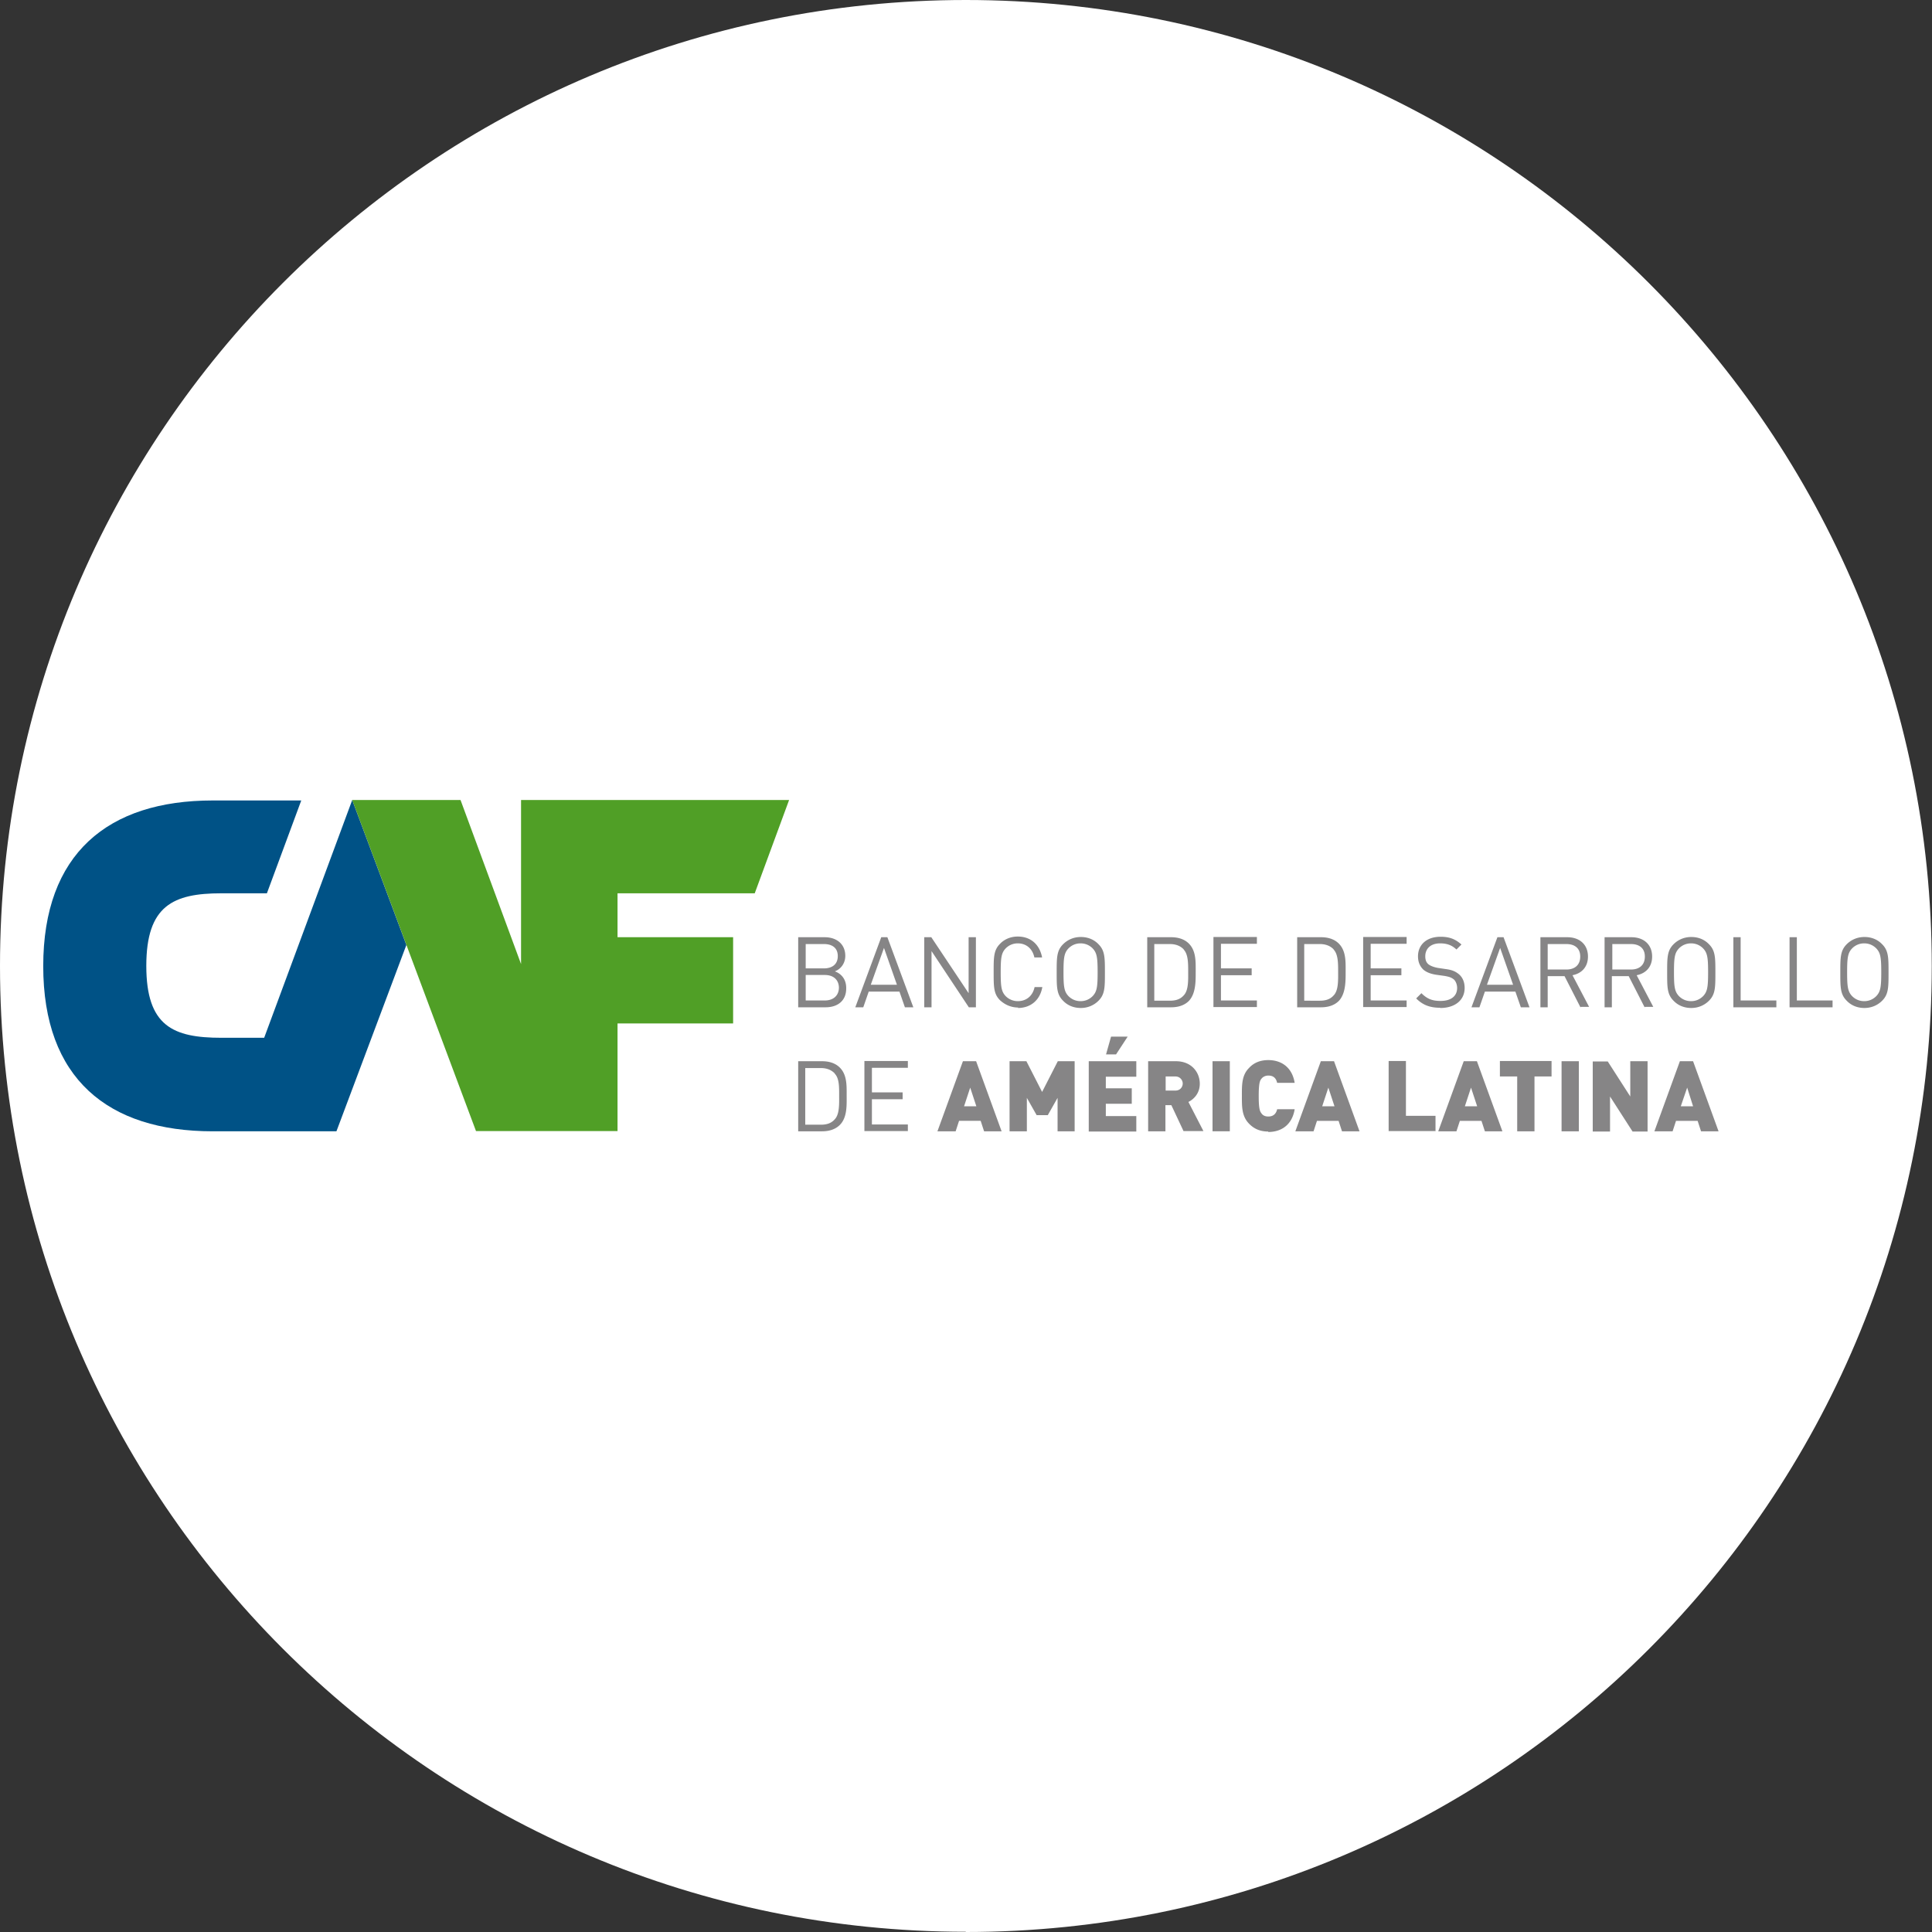
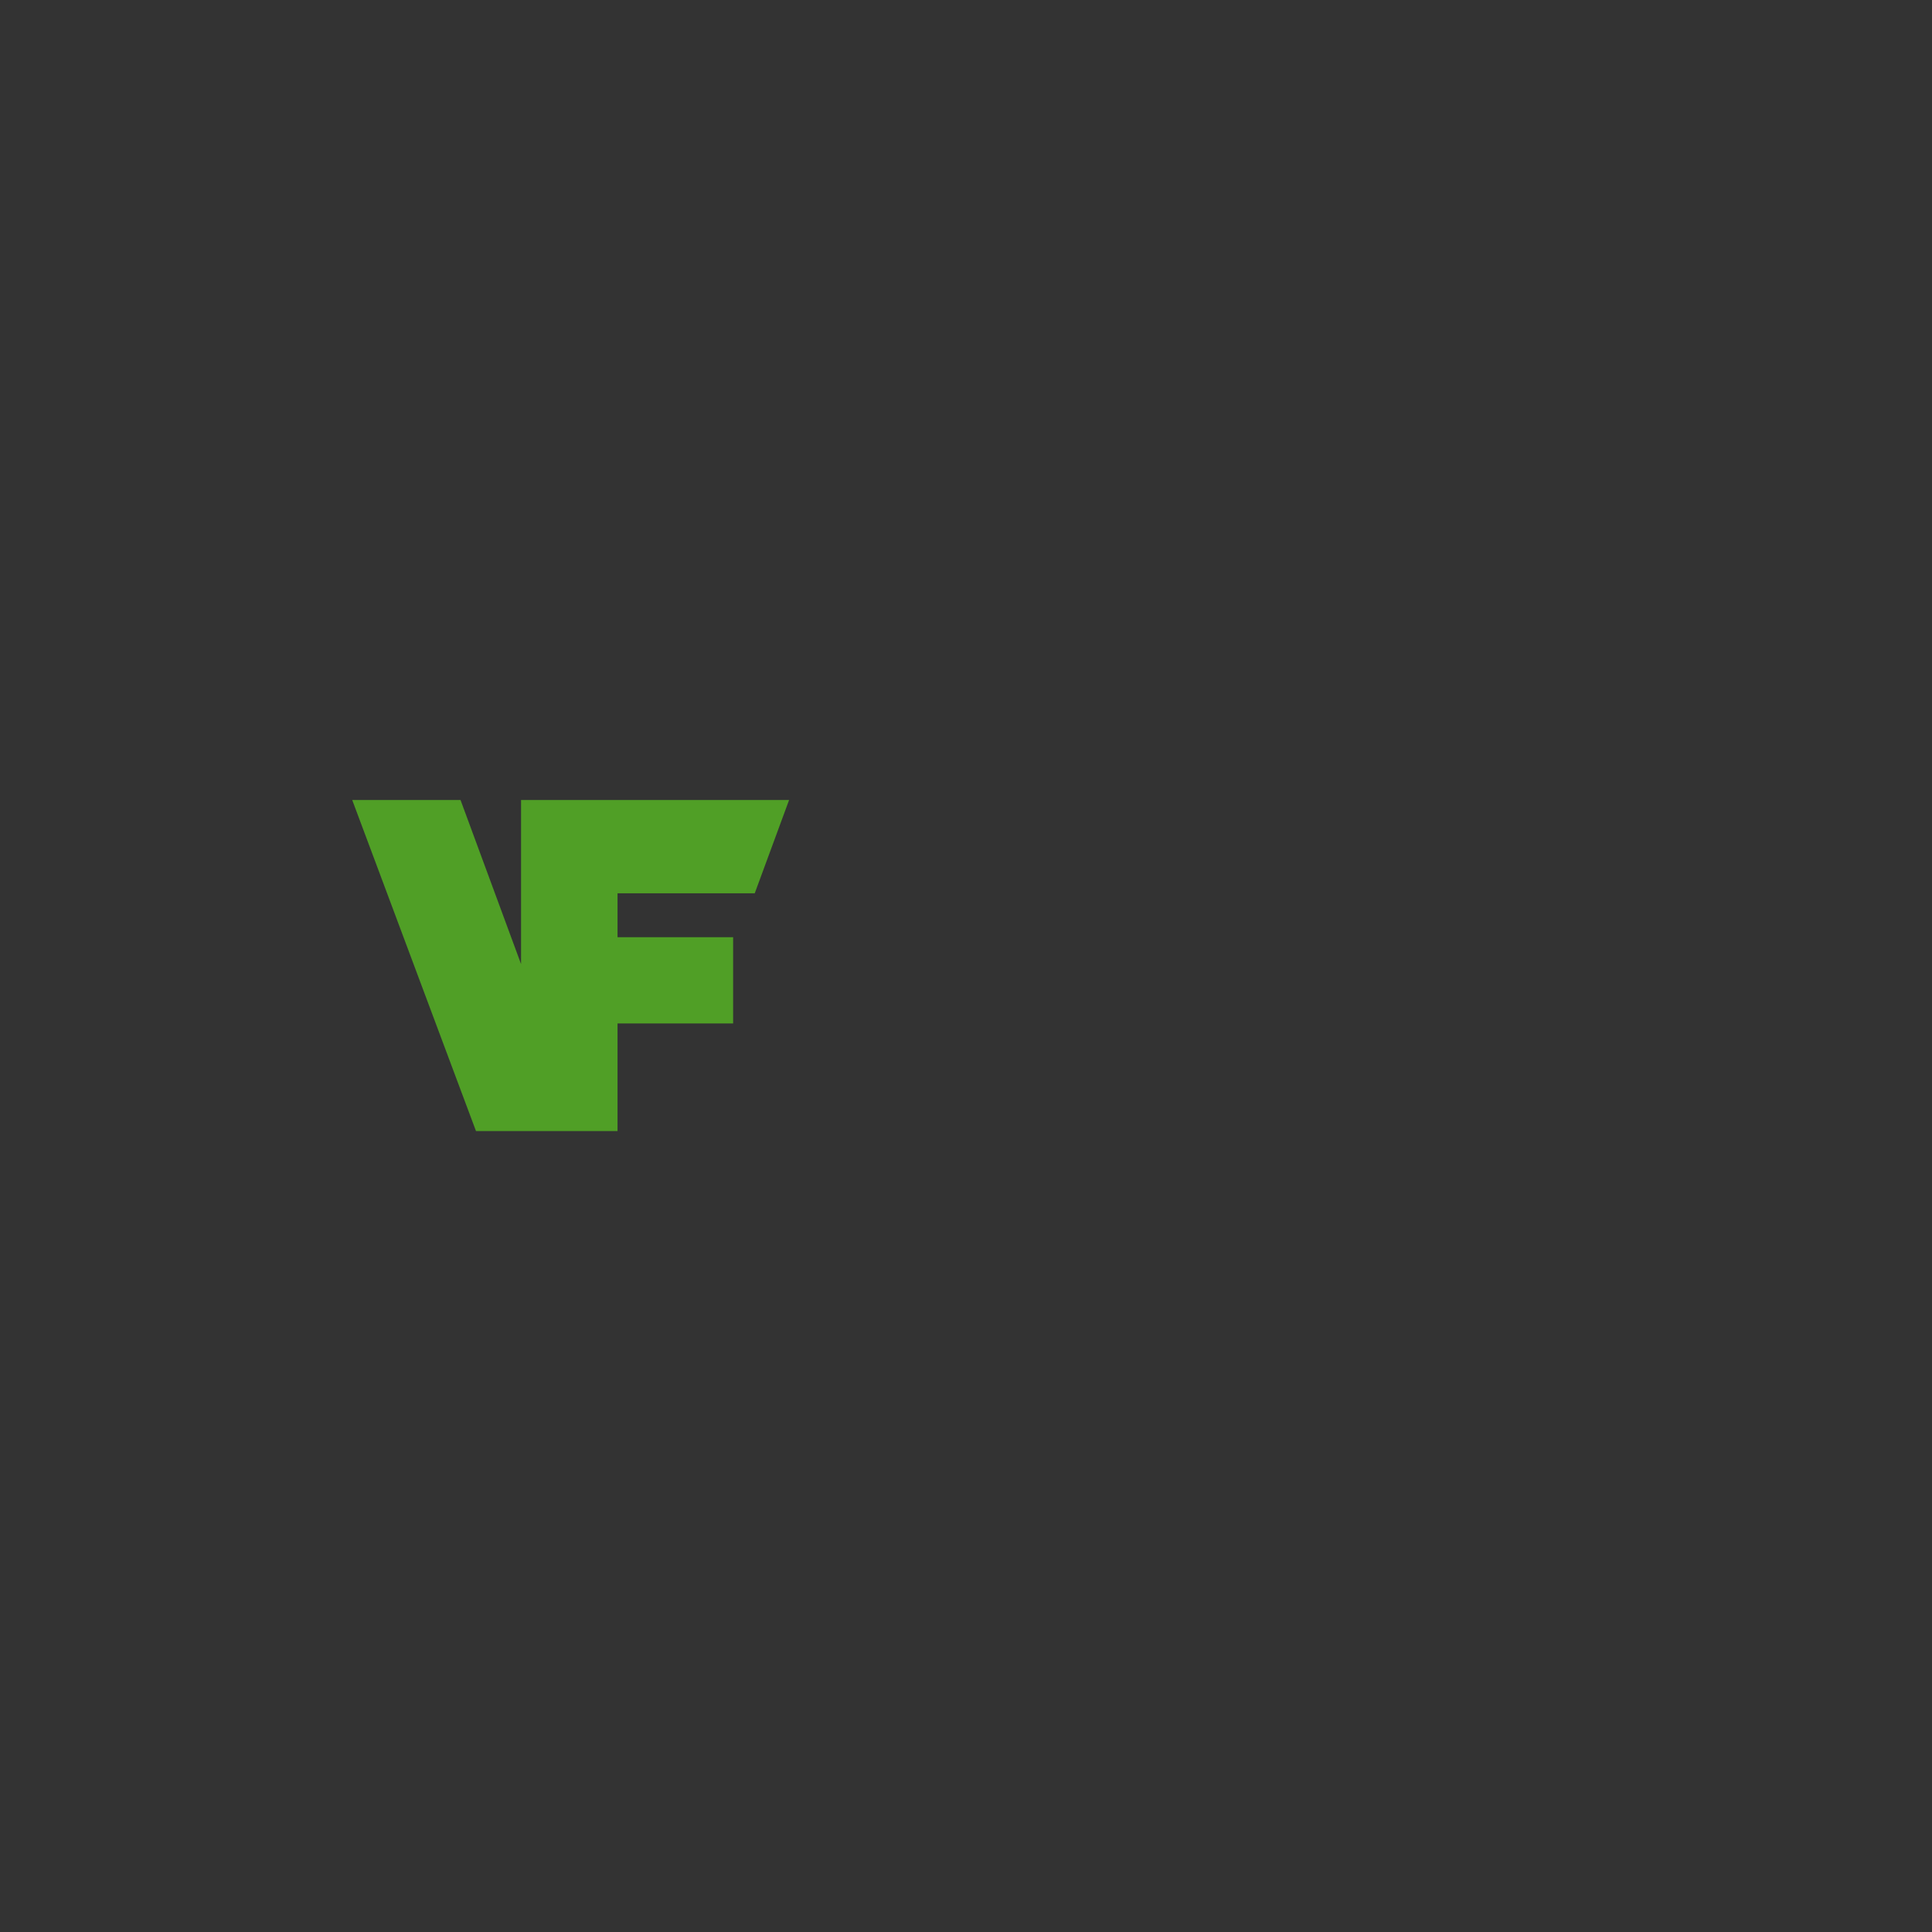
<svg xmlns="http://www.w3.org/2000/svg" viewBox="0 0 84.91 84.91">
  <rect x="0" y="0" width="84.91" height="84.91" fill="#333333" stroke="none" />
-   <path d="M42.45 84.91c23.45 0 42.45-19.01 42.45-42.45S65.9 0 42.45 0 0 19.01 0 42.45 19.01 84.9 42.45 84.9" style="fill:#fff" />
-   <path d="m14.79 49.71 3.07-8.18-2.38-6.37-3.87 10.45H9.73c-2.12 0-3.3-.51-3.3-3.16s1.18-3.19 3.3-3.19h2l1.51-4.08H9.35c-4.61 0-7.45 2.34-7.45 7.28s2.84 7.26 7.45 7.26h5.43Z" style="fill:#005286" />
  <path style="fill:#509f26" d="M27.14 49.71v-4.73h5.08v-3.79h-5.08v-1.93h6.03l1.51-4.1H22.9v7.21l-2.66-7.21h-4.76l5.44 14.55h6.22z" />
-   <path d="M36.28 44.27h-1.2v-3.08h1.16c.54 0 .91.31.91.82 0 .32-.19.58-.46.68.3.11.5.36.5.73.01.55-.36.85-.91.85m-.07-2.78h-.8v1.07h.8c.34 0 .61-.16.61-.54s-.27-.53-.61-.53m.04 1.36h-.84v1.12h.84c.38 0 .62-.22.62-.57-.01-.34-.24-.55-.62-.55m3.52 1.42-.24-.69h-1.35l-.24.69h-.35l1.14-3.08H39l1.14 3.08h-.35Zm-.92-2.61-.58 1.62h1.15l-.57-1.62Zm4.04 2.61v-3.08h-.32v2.46l-1.64-2.46h-.31v3.08h.32V41.8l1.64 2.47h.31Zm1.85.03c.55 0 .97-.34 1.07-.92h-.34c-.08.38-.35.62-.74.62a.75.75 0 0 1-.53-.22c-.19-.2-.22-.41-.22-1.05s.03-.85.22-1.05c.14-.14.32-.22.53-.22.38 0 .65.24.73.62h.34c-.11-.58-.51-.92-1.07-.92-.3 0-.58.11-.78.32-.28.28-.28.59-.28 1.24s0 .96.28 1.24c.22.2.49.32.8.32m3.53-.3c-.2.2-.47.32-.78.32s-.58-.11-.78-.32c-.28-.28-.28-.59-.28-1.24s0-.96.28-1.24c.2-.2.47-.32.78-.32s.58.11.78.32c.28.28.28.59.28 1.24s0 .96-.28 1.24m-.26-2.3c-.14-.14-.32-.22-.53-.22s-.39.08-.53.22c-.19.2-.22.41-.22 1.05s.03.85.22 1.05c.14.14.32.22.53.22s.39-.08.53-.22c.19-.2.22-.41.22-1.05s-.03-.85-.22-1.05m4.23 2.31c-.19.19-.46.28-.78.28h-1.05v-3.08h1.05c.32 0 .59.09.78.28.32.32.3.8.3 1.22 0 .43.01.97-.3 1.3m-.23-2.27c-.16-.16-.36-.23-.61-.23h-.68v2.49h.68c.24 0 .45-.05.61-.23.22-.22.2-.68.2-1.05s0-.76-.2-.97m3.22 2.54v-.3h-1.58v-1.11h1.35v-.3h-1.35v-1.08h1.58v-.3h-1.91v3.08h1.91Zm3.6-.28c-.19.19-.46.28-.78.28h-1.05v-3.08h1.05c.32 0 .59.09.78.28.32.32.3.8.3 1.22s.01.97-.3 1.3m-.23-2.27c-.16-.16-.36-.23-.61-.23h-.68v2.49H58c.24 0 .45-.05.61-.23.22-.22.2-.68.2-1.05s0-.76-.2-.97m3.21 2.54v-.3h-1.58v-1.11h1.35v-.3h-1.35v-1.08h1.58v-.3h-1.91v3.08h1.91Zm1.48.03c.64 0 1.07-.34 1.07-.88 0-.26-.09-.47-.26-.61-.14-.11-.27-.18-.57-.22l-.34-.05c-.16-.03-.32-.08-.42-.16s-.14-.2-.14-.35c0-.34.24-.57.65-.57.32 0 .53.09.72.27l.22-.22c-.27-.24-.53-.34-.92-.34-.61 0-.99.35-.99.86 0 .24.08.43.23.58.14.12.32.19.57.23l.36.05c.23.04.3.07.41.15.09.08.15.23.15.38 0 .36-.27.57-.73.57-.35 0-.58-.08-.84-.34l-.23.23c.28.28.59.41 1.05.41m3.55-.02-.24-.69h-1.34l-.24.69h-.35l1.14-3.08h.27l1.14 3.08h-.36Zm-.91-2.61-.58 1.62h1.15l-.57-1.62Zm3.53 2.61-.7-1.37h-.74v1.37h-.32v-3.08h1.18c.54 0 .91.32.91.85 0 .45-.27.74-.68.82l.73 1.39h-.36Zm-.62-2.78h-.82v1.12h.82c.36 0 .61-.19.61-.57s-.26-.55-.61-.55m3.44 2.78-.7-1.37h-.74v1.37h-.32v-3.08h1.18c.54 0 .91.32.91.85 0 .45-.27.74-.68.82l.73 1.39h-.36Zm-.6-2.78h-.82v1.12h.82c.36 0 .61-.19.61-.57s-.26-.55-.61-.55m3.43 2.49c-.2.2-.47.32-.78.32s-.58-.11-.78-.32c-.28-.28-.28-.59-.28-1.24s0-.96.28-1.24c.2-.2.47-.32.78-.32s.58.11.78.32c.28.28.28.59.28 1.24s0 .96-.28 1.24m-.26-2.3c-.14-.14-.32-.22-.53-.22s-.39.08-.53.22c-.19.2-.22.41-.22 1.05s.03.85.22 1.05c.14.14.32.22.53.22s.39-.08.53-.22c.19-.2.22-.41.22-1.05s-.03-.85-.22-1.05m3.22 2.59v-.3H76.5v-2.78h-.32v3.08h1.89Zm2.47 0v-.3h-1.57v-2.78h-.32v3.08h1.89Zm2.18-.29c-.2.2-.47.32-.78.32s-.58-.11-.78-.32c-.28-.28-.28-.59-.28-1.24s0-.96.28-1.24c.2-.2.47-.32.78-.32s.58.11.78.32c.28.28.28.59.28 1.24s0 .96-.28 1.24m-.26-2.3c-.14-.14-.32-.22-.53-.22s-.39.08-.53.22c-.19.2-.22.41-.22 1.05s.03.85.22 1.05c.14.14.32.22.53.22s.39-.08.53-.22c.19-.2.22-.41.22-1.05s-.03-.85-.22-1.05m-45.55 7.76c-.19.19-.46.28-.78.28h-1.05v-3.08h1.05c.32 0 .59.09.78.28.32.32.3.8.3 1.22 0 .43.03.97-.3 1.3m-.23-2.27c-.16-.16-.36-.23-.61-.23h-.68v2.49h.68c.24 0 .45-.05.61-.23.22-.22.2-.68.2-1.05s.01-.76-.2-.97m3.22 2.54v-.3h-1.58v-1.11h1.35v-.3h-1.35v-1.08h1.58v-.3h-1.91v3.08h1.91Zm3.35 0-.15-.46h-.95l-.15.46h-.8l1.12-3.08h.58l1.12 3.08h-.78Zm-.61-1.92-.27.82h.54l-.27-.82Zm4.59 1.92v-3.08h-.74l-.69 1.35-.69-1.35h-.74v3.08h.76v-1.47l.43.76h.49l.43-.76v1.47h.76Zm.62 0v-3.08h2.09v.68H48.6v.51h1.14v.68H48.6v.54h1.34v.68h-2.09Zm1.19-3.38h-.43l.22-.78h.73l-.51.78Zm2.98 3.38-.54-1.15h-.26v1.15h-.76v-3.08h1.22c.69 0 1.05.49 1.05.99 0 .42-.26.68-.5.8l.66 1.28h-.88Zm-.36-2.41h-.43v.62h.43c.2 0 .32-.15.32-.31 0-.15-.12-.31-.32-.31m1.63 2.41h.76v-3.08h-.76v3.08Zm2.45.03c.58 0 1.05-.32 1.16-1h-.77c-.04.18-.15.32-.39.32-.14 0-.24-.05-.3-.14-.07-.09-.12-.2-.12-.76s.05-.68.12-.76c.05-.07.16-.14.3-.14.26 0 .35.15.39.32h.77c-.11-.68-.58-1-1.16-1-.36 0-.64.12-.85.35-.32.32-.31.76-.31 1.22s-.01.89.31 1.22c.22.23.49.35.85.35m3.24-.01-.15-.46h-.95l-.15.46h-.8l1.12-3.08h.58l1.12 3.08h-.78Zm-.6-1.92-.27.82h.54l-.27-.82Zm4.71 1.92v-.68h-1.3v-2.41h-.76v3.08h2.05Zm2.17 0-.15-.46h-.95l-.15.46h-.8l1.12-3.08h.58l1.12 3.08h-.78Zm-.61-1.92-.27.82h.54l-.27-.82Zm3.54-.49v-.68h-2.27v.68h.76v2.41h.76v-2.41h.76Zm.44 2.41h.76v-3.08h-.76v3.08Zm3.78 0v-3.08h-.76v1.55l-.99-1.54H70v3.08h.76v-1.54l.99 1.54h.66Zm2.35 0-.15-.46h-.95l-.15.46h-.8l1.12-3.08h.58l1.12 3.08h-.78Zm-.61-1.92-.28.82h.54l-.26-.82Z" style="fill:#868586" />
</svg>